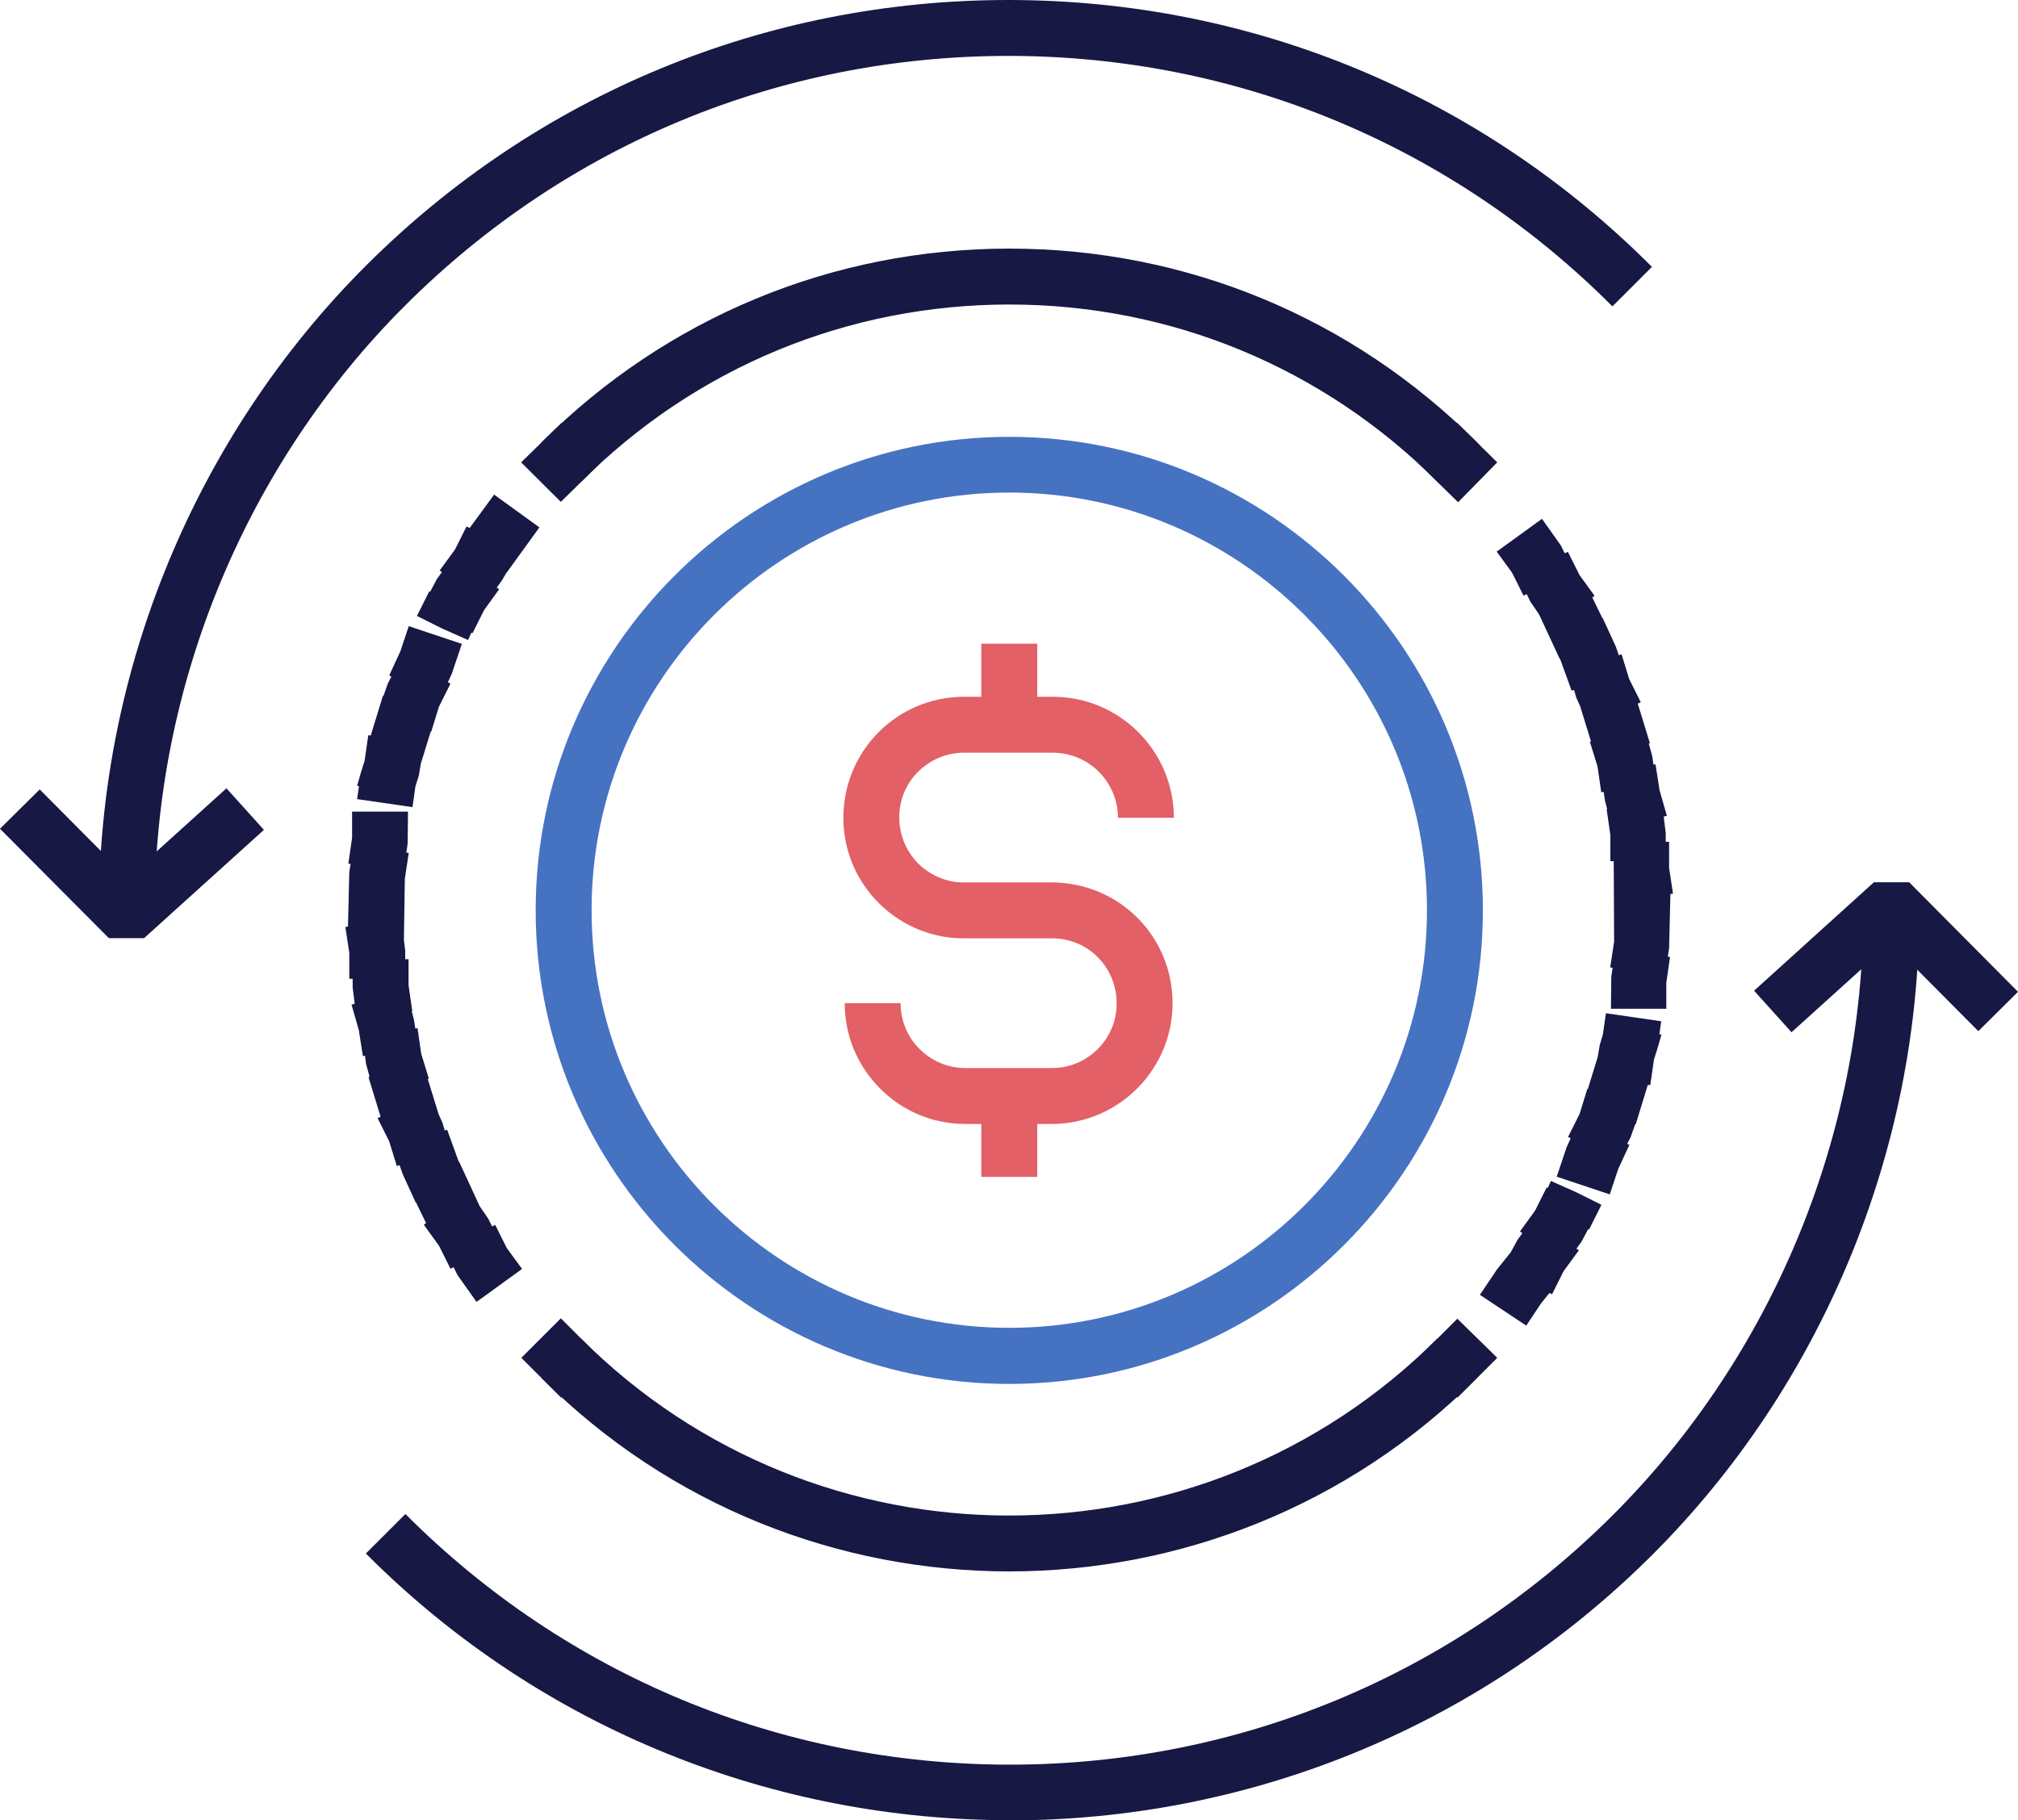
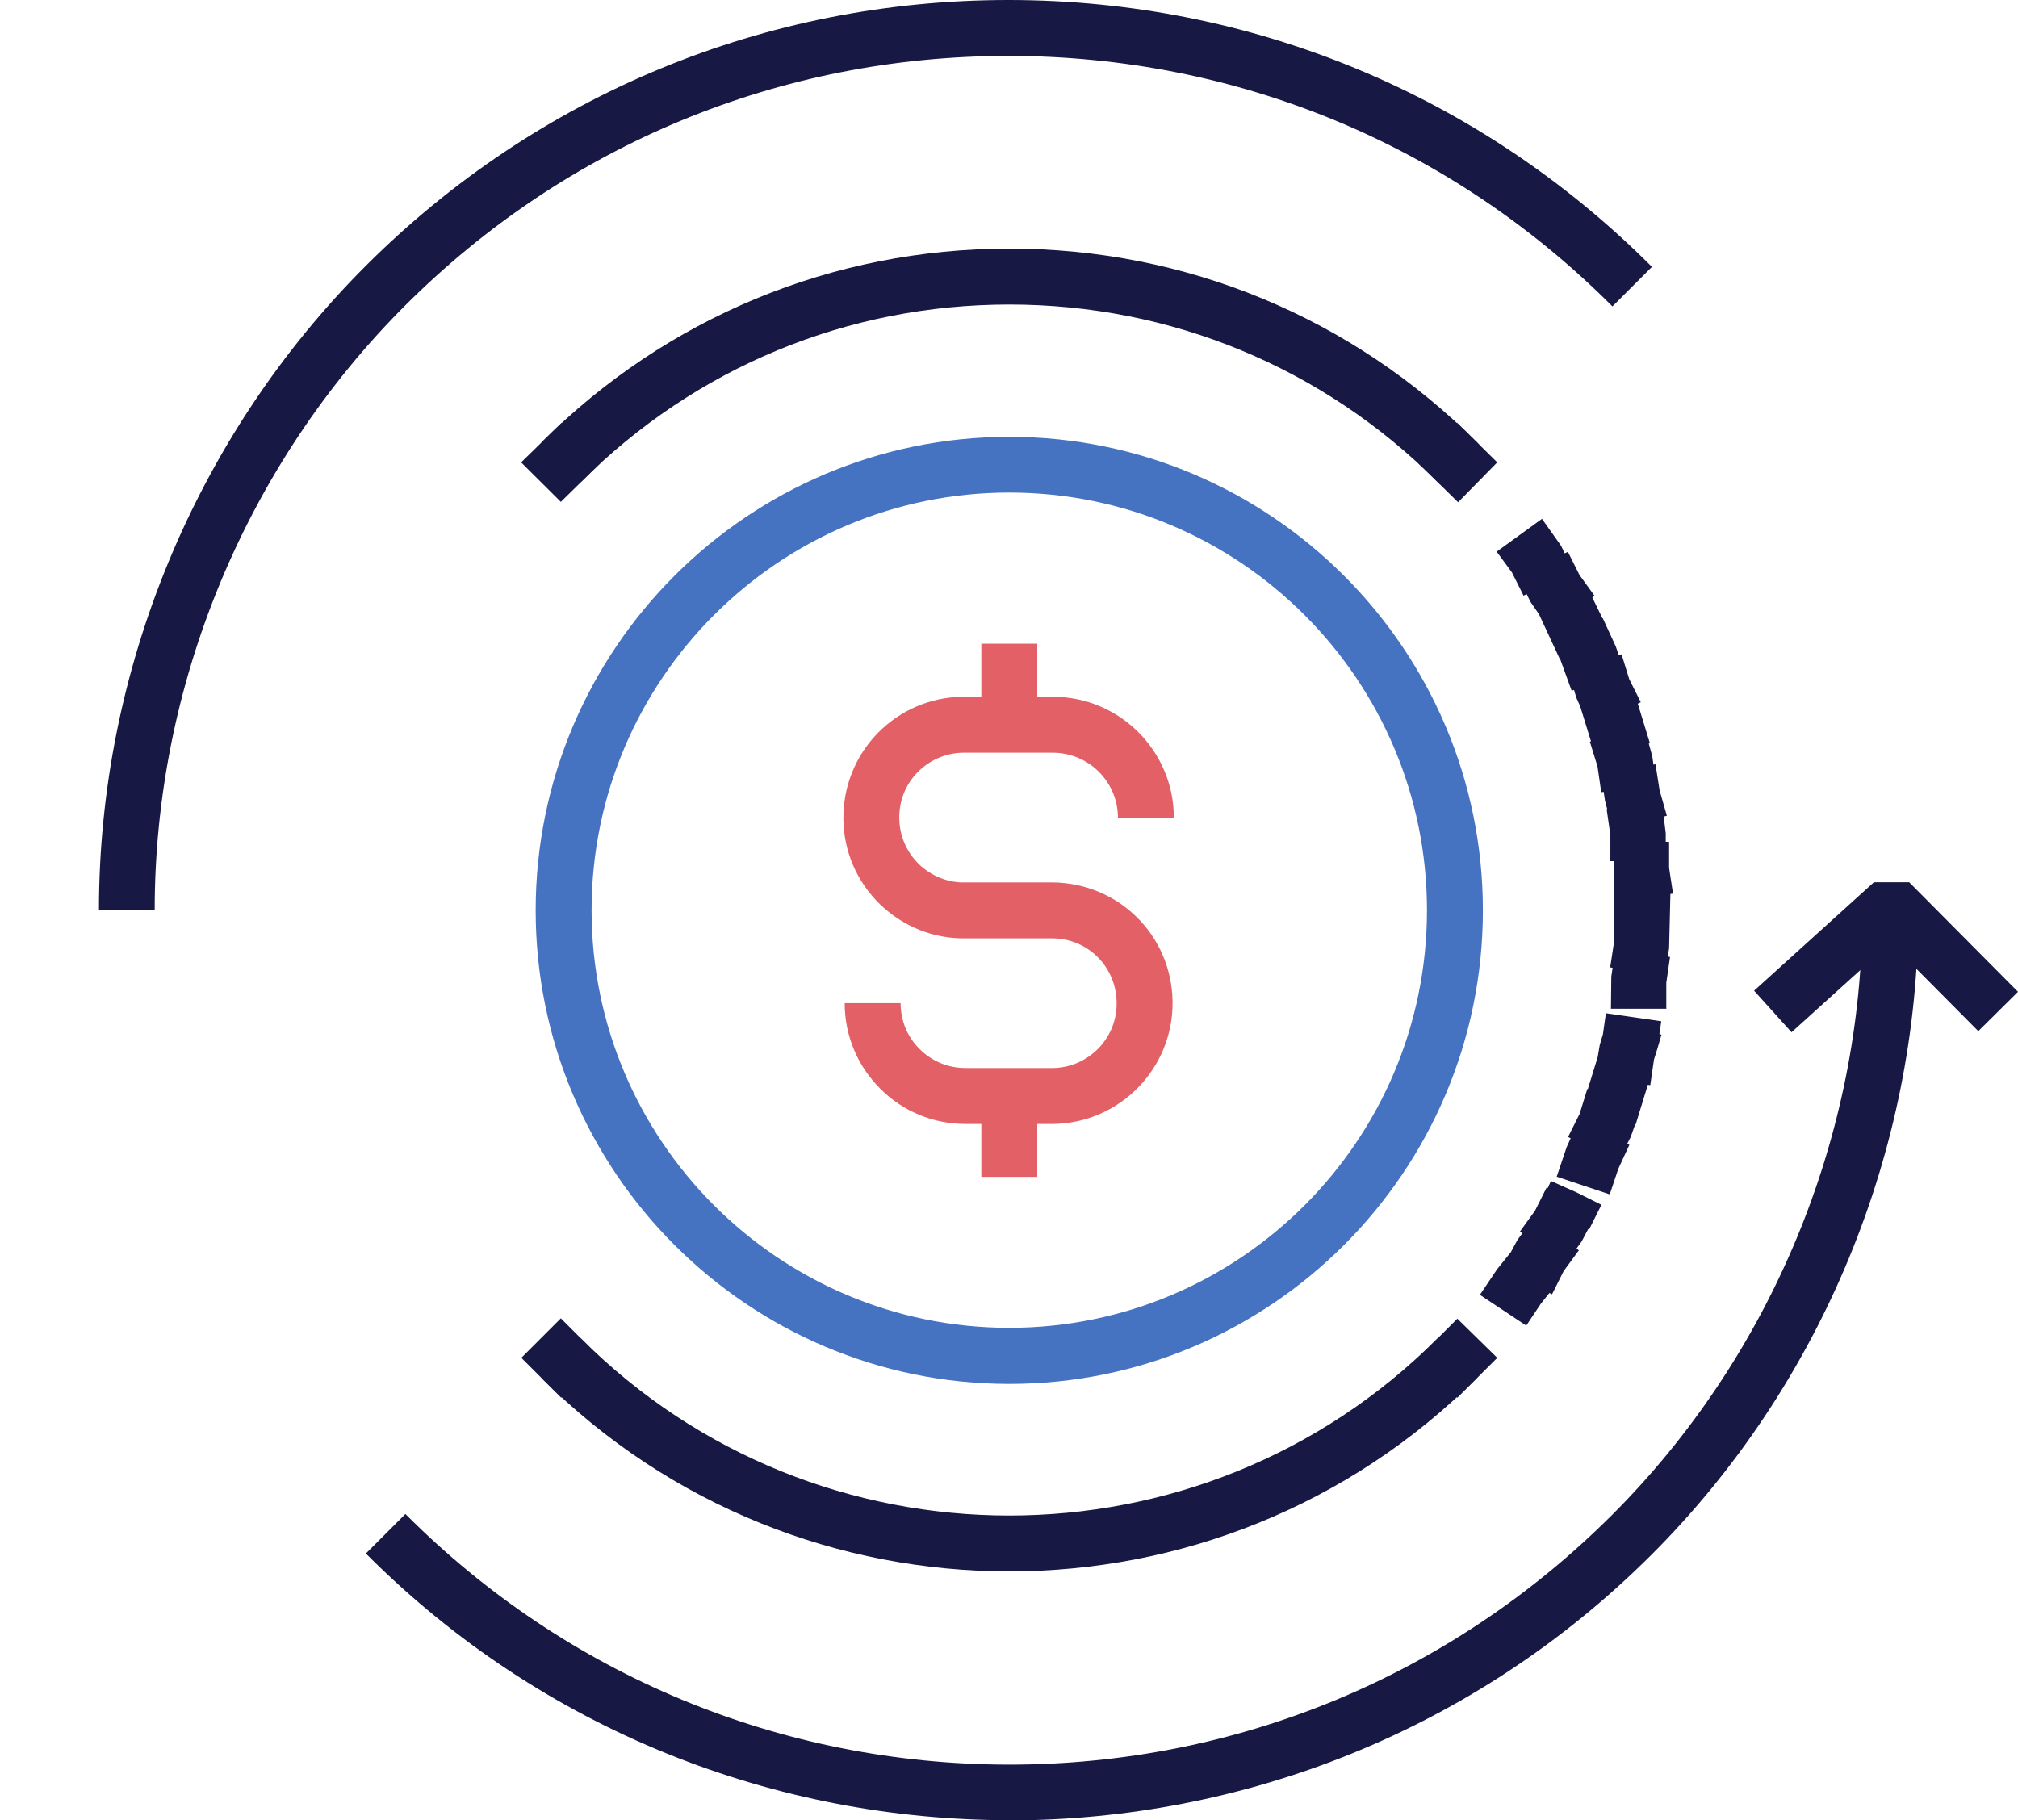
<svg xmlns="http://www.w3.org/2000/svg" id="Layer_1" viewBox="0 0 108.27 97.67">
  <defs>
    <style> .cls-1 { fill: #e26066; } .cls-2 { fill: #4672c2; } .cls-3 { fill: #171844; } </style>
  </defs>
  <g id="Group_949">
-     <path class="cls-3" d="M54.17,97.67c-12.51,0-25.03-4.77-34.54-14.31l2.12-2.12c8.64,8.66,20.14,13.43,32.37,13.45h.05c12.22,0,23.7-4.75,32.35-13.38,8.56-8.54,13.46-20.37,13.45-32.46h3c.01,12.88-5.21,25.49-14.33,34.59-9.51,9.49-21.99,14.24-34.47,14.24Z" />
+     <path class="cls-3" d="M54.17,97.67c-12.51,0-25.03-4.77-34.54-14.31l2.12-2.12c8.64,8.66,20.14,13.43,32.37,13.45c12.22,0,23.7-4.75,32.35-13.38,8.56-8.54,13.46-20.37,13.45-32.46h3c.01,12.88-5.21,25.49-14.33,34.59-9.51,9.49-21.99,14.24-34.47,14.24Z" />
    <path class="cls-3" d="M54.15,84.32c-9.09,0-18.18-3.46-25.1-10.38l2.12-2.12c12.67,12.67,33.28,12.67,45.95,0l2.12,2.12c-6.92,6.92-16.01,10.38-25.1,10.38Z" />
    <path class="cls-3" d="M78.19,26.3c-.38,0-.77-.15-1.06-.44-6.14-6.14-14.3-9.52-22.98-9.52h0c-8.68,0-16.84,3.38-22.98,9.52l-2.12-2.12c6.7-6.7,15.62-10.4,25.1-10.4h0c9.48,0,18.39,3.69,25.1,10.4.59.59.59,1.54,0,2.12-.29.29-.68.44-1.06.44Z" />
    <path class="cls-1" d="M51.8,60.31c-1.73,0-3.36-.67-4.58-1.9-1.22-1.22-1.9-2.85-1.9-4.58h3c0,.93.36,1.81,1.02,2.46.66.66,1.53,1.02,2.46,1.02h4.7c.91-.01,1.78-.39,2.43-1.05.65-.67,1-1.55.98-2.48-.03-1.9-1.53-3.41-3.43-3.43h-4.68c-1.71.03-3.35-.63-4.59-1.83-1.24-1.21-1.94-2.83-1.96-4.56-.02-1.73.63-3.37,1.83-4.61,1.21-1.24,2.83-1.94,4.56-1.96h.19s4.67,0,4.67,0c3.57,0,6.48,2.91,6.48,6.49h-3c0-1.92-1.56-3.48-3.48-3.49h-4.7s-.1,0-.12,0h0c-.93.01-1.8.39-2.45,1.05s-1,1.55-.98,2.48c.01.93.39,1.8,1.05,2.45.67.65,1.6,1.01,2.48.98h4.72c3.55.05,6.36,2.86,6.41,6.39.05,3.57-2.82,6.52-6.39,6.57h-4.72Z" />
    <rect class="cls-1" x="52.65" y="34.54" width="3" height="4.34" />
    <rect class="cls-1" x="52.65" y="58.81" width="3" height="4.34" />
    <path class="cls-2" d="M54.15,74.26c-14.01,0-25.41-11.4-25.41-25.41s11.4-25.41,25.41-25.41,25.41,11.4,25.41,25.41-11.4,25.41-25.41,25.41ZM54.15,26.43c-12.36,0-22.41,10.05-22.41,22.41s10.05,22.41,22.41,22.41,22.41-10.05,22.41-22.41-10.05-22.41-22.41-22.41Z" />
    <polygon class="cls-3" points="96.12 55.39 94.11 53.16 100.54 47.34 102.43 47.34 108.27 53.22 106.14 55.33 101.43 50.59 96.12 55.39" />
    <path class="cls-3" d="M5.31,48.84c-.01-12.88,5.21-25.48,14.32-34.58C28.84,5.06,41.09,0,54.1,0h.04c13.04.01,25.29,5.1,34.49,14.32l-2.12,2.12c-8.64-8.66-20.14-13.43-32.37-13.44h-.04c-12.22,0-23.71,4.75-32.36,13.39-8.55,8.54-13.45,20.37-13.44,32.46h-3Z" />
-     <polygon class="cls-3" points="7.73 50.34 5.84 50.34 0 44.47 2.13 42.36 6.84 47.1 12.15 42.3 14.16 44.53 7.73 50.34" />
    <polygon class="cls-3" points="30.11 75 27.97 72.86 30.09 70.74 32.21 72.86 30.11 75" />
-     <path class="cls-3" d="M25.56,69.85l-1.02-1.44-.2-.41-.17.08-.62-1.24-.81-1.12.12-.09-.54-1.11h-.02s-.7-1.53-.7-1.53l-.16-.47-.15.05-.41-1.33-.62-1.24.16-.08-.65-2.12.06-.02-.19-.69-.06-.44-.11.02-.22-1.4-.39-1.36.17-.05-.11-.88v-.46h-.18s0-1.4,0-1.4l-.21-1.38.14-.02.07-2.92.07-.44-.12-.02.2-1.39v-1.4h3l-.02,1.73-.07.47.13.02-.21,1.38-.05,3.29.07.57v.46h.18v1.4l.2,1.39h-.03s.12.46.12.46l.07.47.12-.02.2,1.38.41,1.33-.06.02.58,1.88h0s.21.47.21.47l.12.41.13-.04.62,1.71h.02s1.11,2.4,1.11,2.4l.46.67.2.41.17-.08.62,1.24.82,1.12-2.43,1.76ZM22.13,43.31l-2.97-.43.1-.69-.1-.03.22-.76h0s.18-.57.18-.57l.2-1.38.13.02.65-2.12h.03s.24-.68.24-.68l.19-.37-.12-.05.6-1.3.45-1.35,2.85.95-.54,1.6-.21.46.14.07-.62,1.24-.41,1.33h-.03s-.53,1.72-.53,1.72l-.11.65-.18.57-.16,1.12ZM20.64,43.11h0,0ZM25.08,34.33l-1.37-.61-1.34-.67.66-1.32.05.02.36-.68.27-.37-.12-.09.82-1.12.62-1.24.17.08,1.31-1.79,2.43,1.76-1.76,2.43h-.01s-.25.43-.25.43l-.27.37.13.09-.81,1.12-.62,1.24-.06-.03-.17.38ZM23.71,33.72h0,0Z" />
    <polygon class="cls-3" points="30.09 26.93 27.96 24.81 30.13 22.69 32.23 24.83 30.09 26.93" />
    <polygon class="cls-3" points="78.23 26.95 76.09 24.85 78.17 22.68 80.33 24.81 78.23 26.95" />
    <path class="cls-3" d="M81.9,71.14l-2.5-1.66.92-1.37.74-.92.35-.65.27-.37-.13-.09.81-1.12.62-1.24.06.03.17-.38,1.37.61,1.34.67-.66,1.32-.05-.02-.36.68-.27.37.13.09-.82,1.12-.62,1.24-.14-.07-.45.56-.8,1.2ZM86.37,64.09l-2.85-.95.54-1.6.21-.46-.14-.07.62-1.24.41-1.33h.03s.53-1.72.53-1.72l.11-.65.17-.57.16-1.13,2.97.43-.1.69.11.03-.22.76h0s-.18.57-.18.57l-.2,1.38-.13-.02-.65,2.12h-.03s-.24.68-.24.68l-.19.37.12.05-.6,1.3-.45,1.35ZM89.43,54.13h-3l.02-1.73.07-.47-.13-.02.21-1.38-.02-4.32h-.18v-1.4l-.2-1.39h.03s-.12-.46-.12-.46l-.07-.47-.13.02-.2-1.38-.41-1.33.06-.02-.58-1.88h0s-.21-.47-.21-.47l-.12-.41-.13.04-.62-1.71h-.02s-1.11-2.39-1.11-2.39l-.46-.67-.2-.41-.17.08-.62-1.24-.82-1.12,2.43-1.76,1.02,1.44.2.41.17-.08.62,1.24.81,1.12-.12.09.54,1.11h.02s.7,1.52.7,1.52l.16.47.15-.05.41,1.33.62,1.24-.16.08.65,2.12-.06.02.19.69.06.44.11-.02.22,1.4.39,1.36-.17.05.11.89v.46h.18s0,1.4,0,1.4l.21,1.38-.14.02-.07,2.92-.07.44.12.02-.2,1.39v1.4Z" />
    <polygon class="cls-3" points="78.19 75 76.07 72.88 78.19 70.76 80.33 72.86 78.19 75" />
  </g>
</svg>